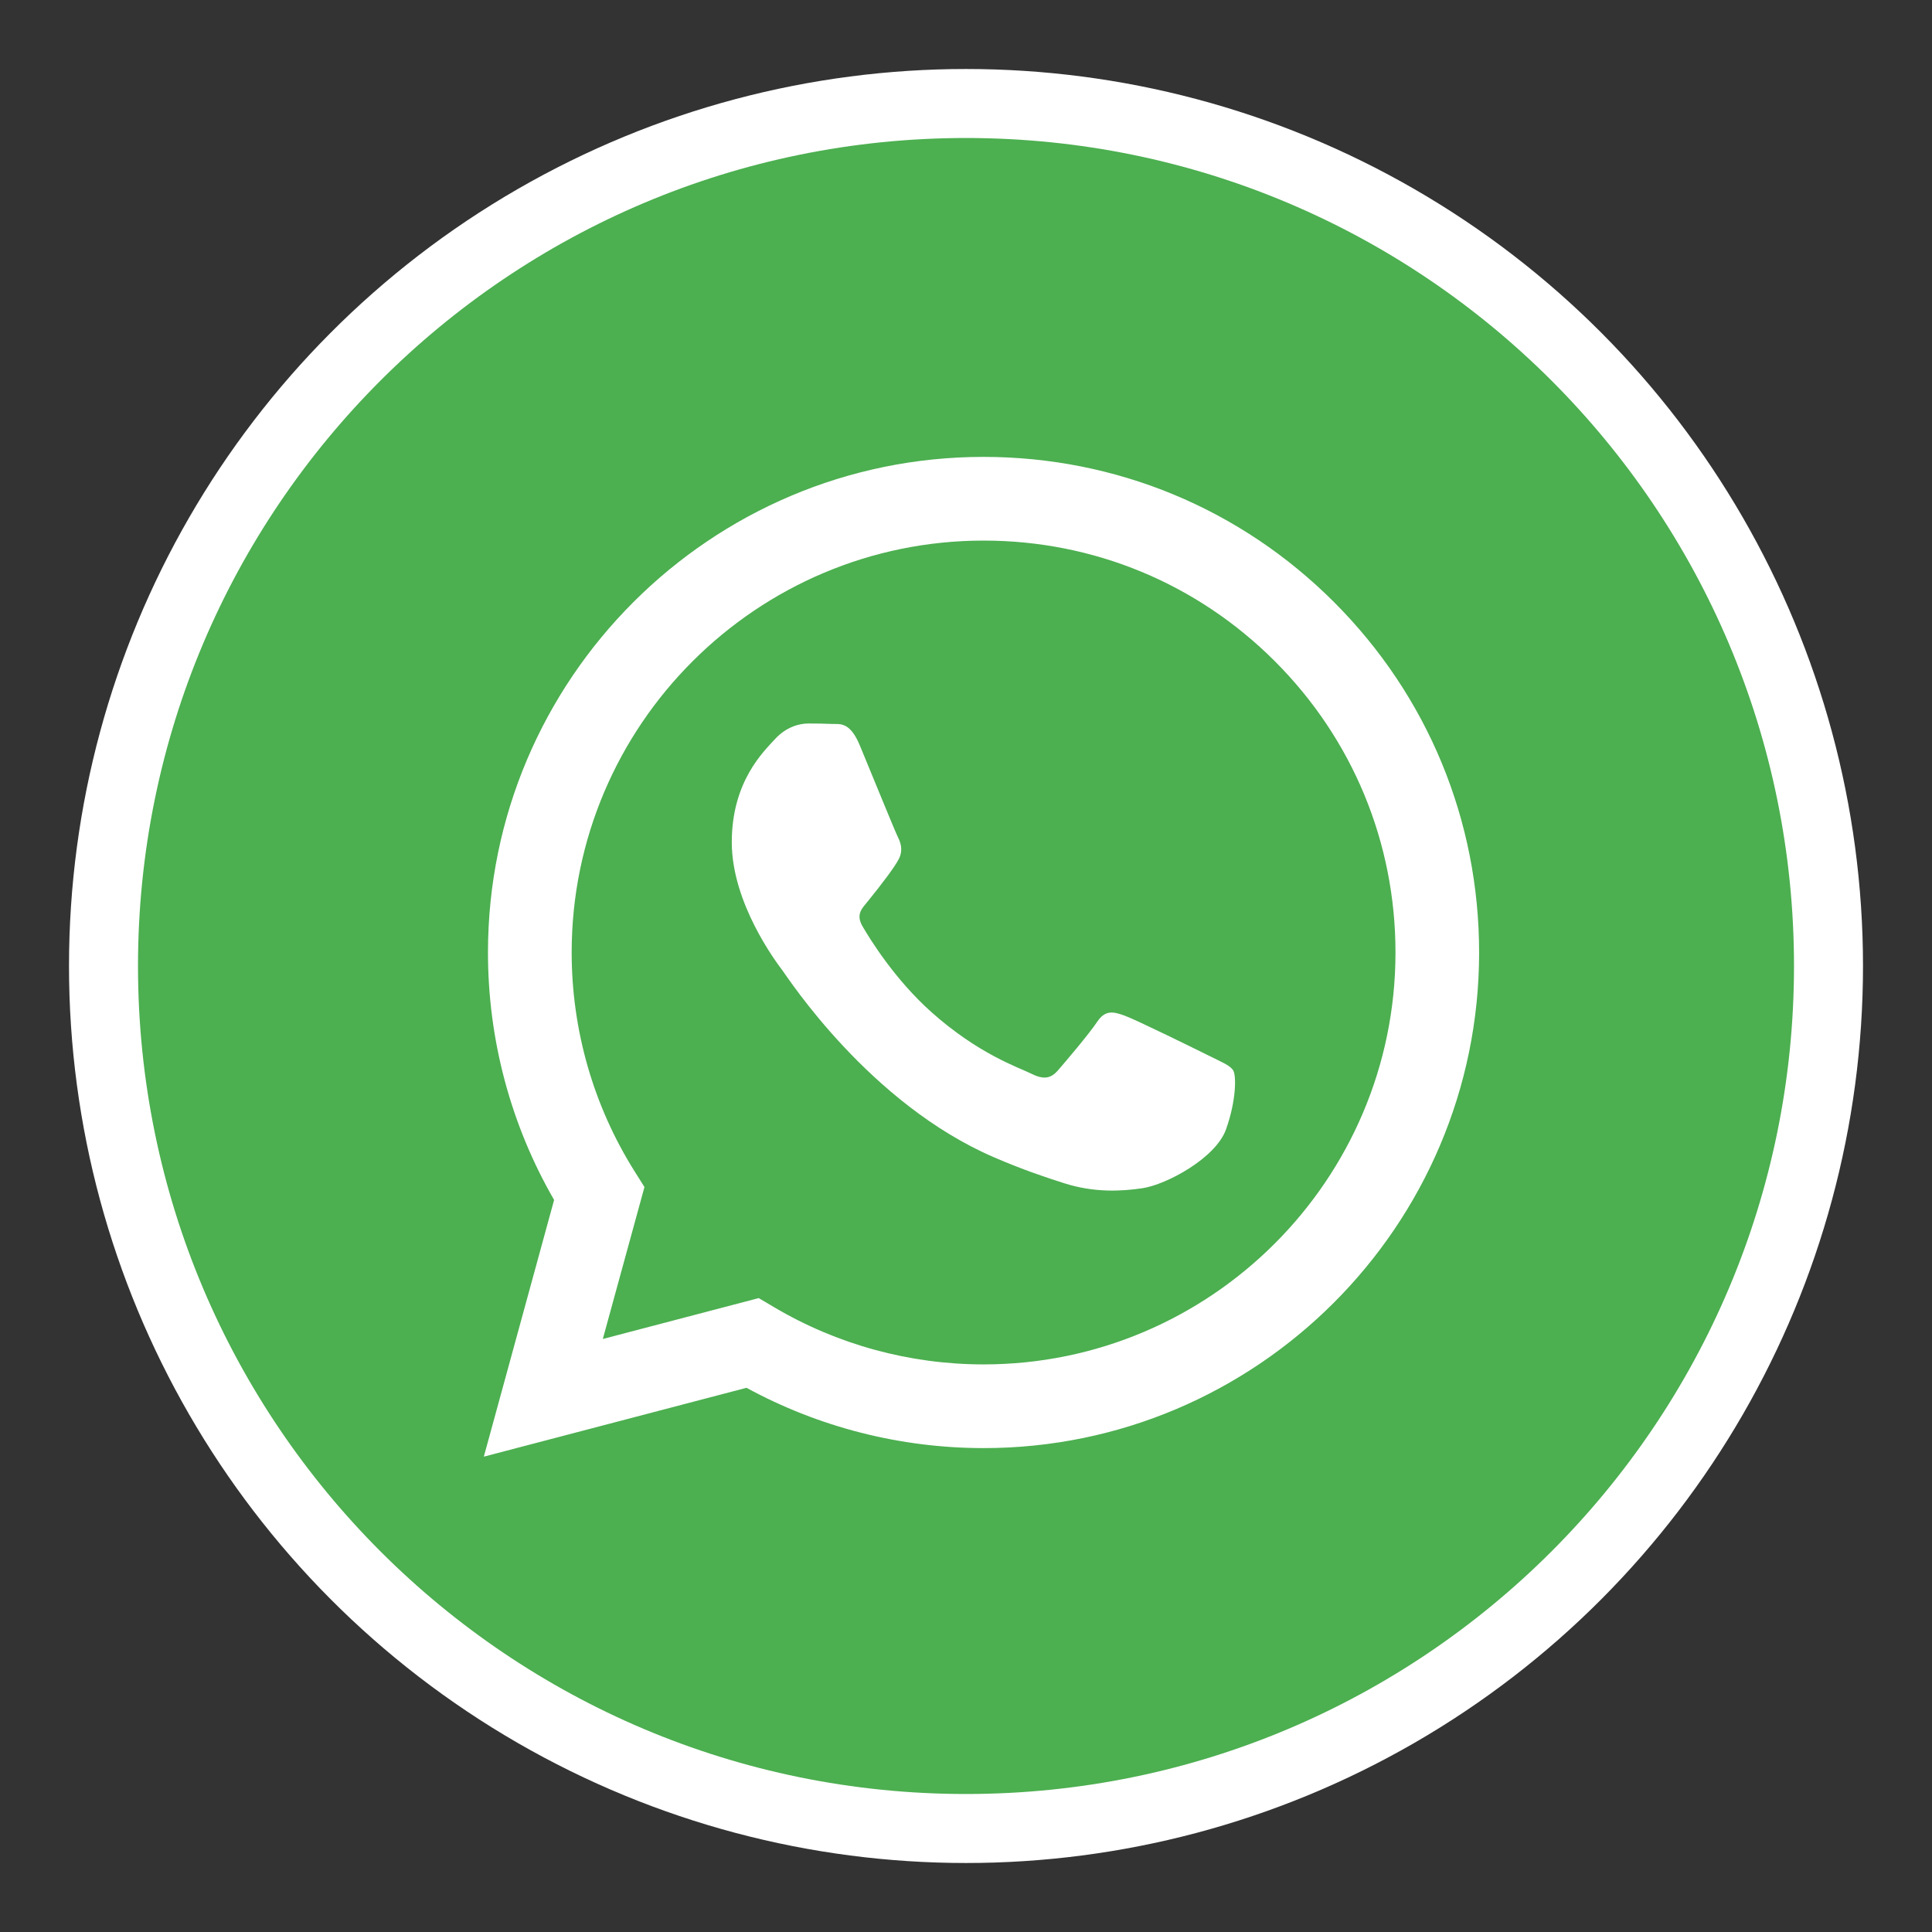
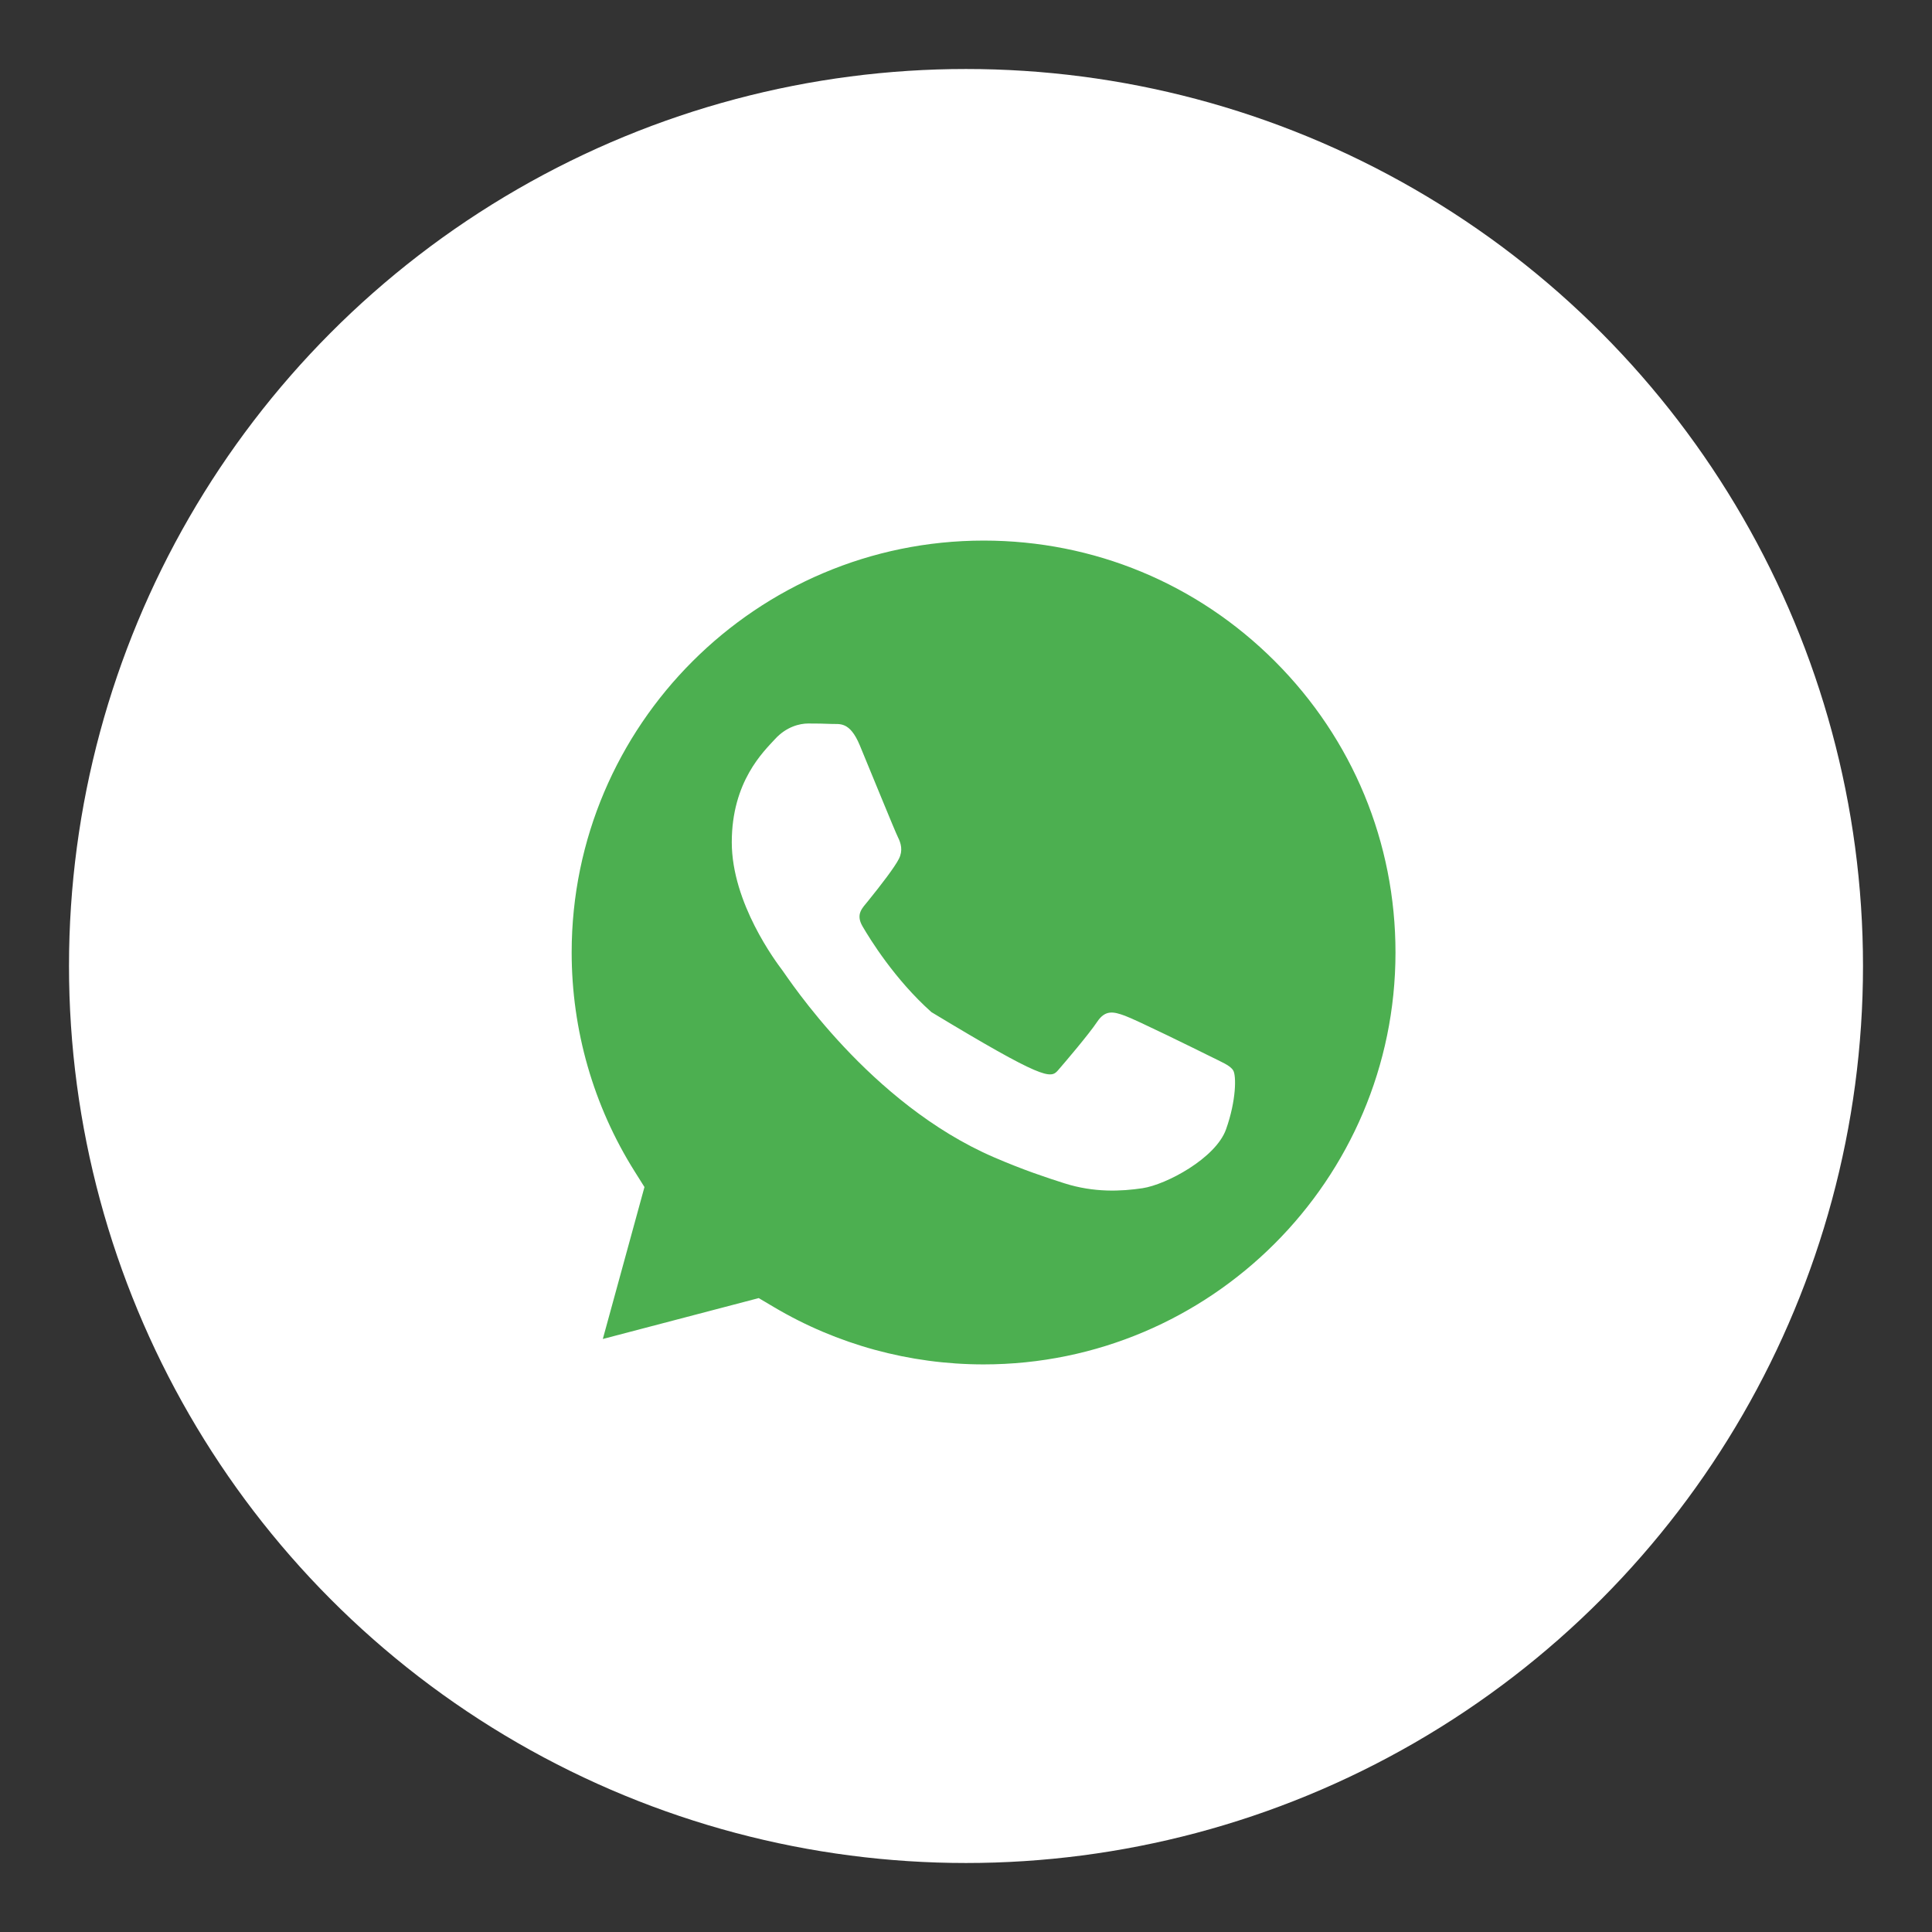
<svg xmlns="http://www.w3.org/2000/svg" width="56" height="56" viewBox="0 0 56 56" fill="none">
  <rect x="0" y="0" width="56" height="56" fill="#333333" stroke="none" />
  <circle cx="28" cy="28" r="26" fill="white" />
-   <path d="M28 4C14.747 4 4 14.747 4 28C4 41.253 14.747 52 28 52C41.253 52 52 41.253 52 28C52 14.747 41.253 4 28 4ZM28.509 41.974C28.508 41.974 28.509 41.974 28.509 41.974H28.503C26.099 41.972 23.736 41.37 21.638 40.226L14.024 42.222L16.061 34.781C14.804 32.604 14.143 30.133 14.144 27.602C14.147 19.685 20.591 13.243 28.509 13.243C32.351 13.245 35.958 14.741 38.67 17.455C41.382 20.169 42.874 23.777 42.873 27.614C42.87 35.532 36.425 41.974 28.509 41.974Z" fill="#4CAF50" />
-   <path d="M28.515 15.669C21.929 15.669 16.573 21.023 16.57 27.603C16.57 29.858 17.201 32.055 18.396 33.955L18.68 34.407L17.473 38.811L21.992 37.626L22.428 37.884C24.261 38.972 26.362 39.547 28.505 39.548H28.509C35.09 39.548 40.446 34.194 40.449 27.613C40.45 24.424 39.209 21.425 36.955 19.169C34.701 16.913 31.703 15.67 28.515 15.669ZM35.537 32.735C35.238 33.573 33.804 34.338 33.115 34.441C32.496 34.533 31.714 34.572 30.854 34.299C30.332 34.133 29.664 33.913 28.808 33.543C25.207 31.989 22.856 28.365 22.677 28.125C22.497 27.886 21.211 26.18 21.211 24.413C21.211 22.648 22.138 21.779 22.467 21.42C22.796 21.061 23.185 20.971 23.424 20.971C23.663 20.971 23.903 20.974 24.112 20.984C24.332 20.995 24.628 20.9 24.92 21.6C25.219 22.318 25.936 24.084 26.026 24.264C26.116 24.443 26.176 24.653 26.056 24.892C25.936 25.132 25.539 25.649 25.159 26.119C25 26.317 24.792 26.493 25.002 26.852C25.211 27.211 25.931 28.386 26.998 29.337C28.369 30.56 29.526 30.939 29.885 31.118C30.243 31.298 30.453 31.268 30.662 31.029C30.871 30.789 31.559 29.981 31.799 29.622C32.038 29.262 32.277 29.322 32.606 29.442C32.935 29.561 34.7 30.43 35.059 30.609C35.417 30.789 35.657 30.879 35.746 31.029C35.836 31.178 35.836 31.896 35.537 32.735Z" fill="#4CAF50" />
+   <path d="M28.515 15.669C21.929 15.669 16.573 21.023 16.57 27.603C16.57 29.858 17.201 32.055 18.396 33.955L18.68 34.407L17.473 38.811L21.992 37.626L22.428 37.884C24.261 38.972 26.362 39.547 28.505 39.548H28.509C35.09 39.548 40.446 34.194 40.449 27.613C40.45 24.424 39.209 21.425 36.955 19.169C34.701 16.913 31.703 15.67 28.515 15.669ZM35.537 32.735C35.238 33.573 33.804 34.338 33.115 34.441C32.496 34.533 31.714 34.572 30.854 34.299C30.332 34.133 29.664 33.913 28.808 33.543C25.207 31.989 22.856 28.365 22.677 28.125C22.497 27.886 21.211 26.18 21.211 24.413C21.211 22.648 22.138 21.779 22.467 21.42C22.796 21.061 23.185 20.971 23.424 20.971C23.663 20.971 23.903 20.974 24.112 20.984C24.332 20.995 24.628 20.9 24.92 21.6C25.219 22.318 25.936 24.084 26.026 24.264C26.116 24.443 26.176 24.653 26.056 24.892C25.936 25.132 25.539 25.649 25.159 26.119C25 26.317 24.792 26.493 25.002 26.852C25.211 27.211 25.931 28.386 26.998 29.337C30.243 31.298 30.453 31.268 30.662 31.029C30.871 30.789 31.559 29.981 31.799 29.622C32.038 29.262 32.277 29.322 32.606 29.442C32.935 29.561 34.7 30.43 35.059 30.609C35.417 30.789 35.657 30.879 35.746 31.029C35.836 31.178 35.836 31.896 35.537 32.735Z" fill="#4CAF50" />
</svg>